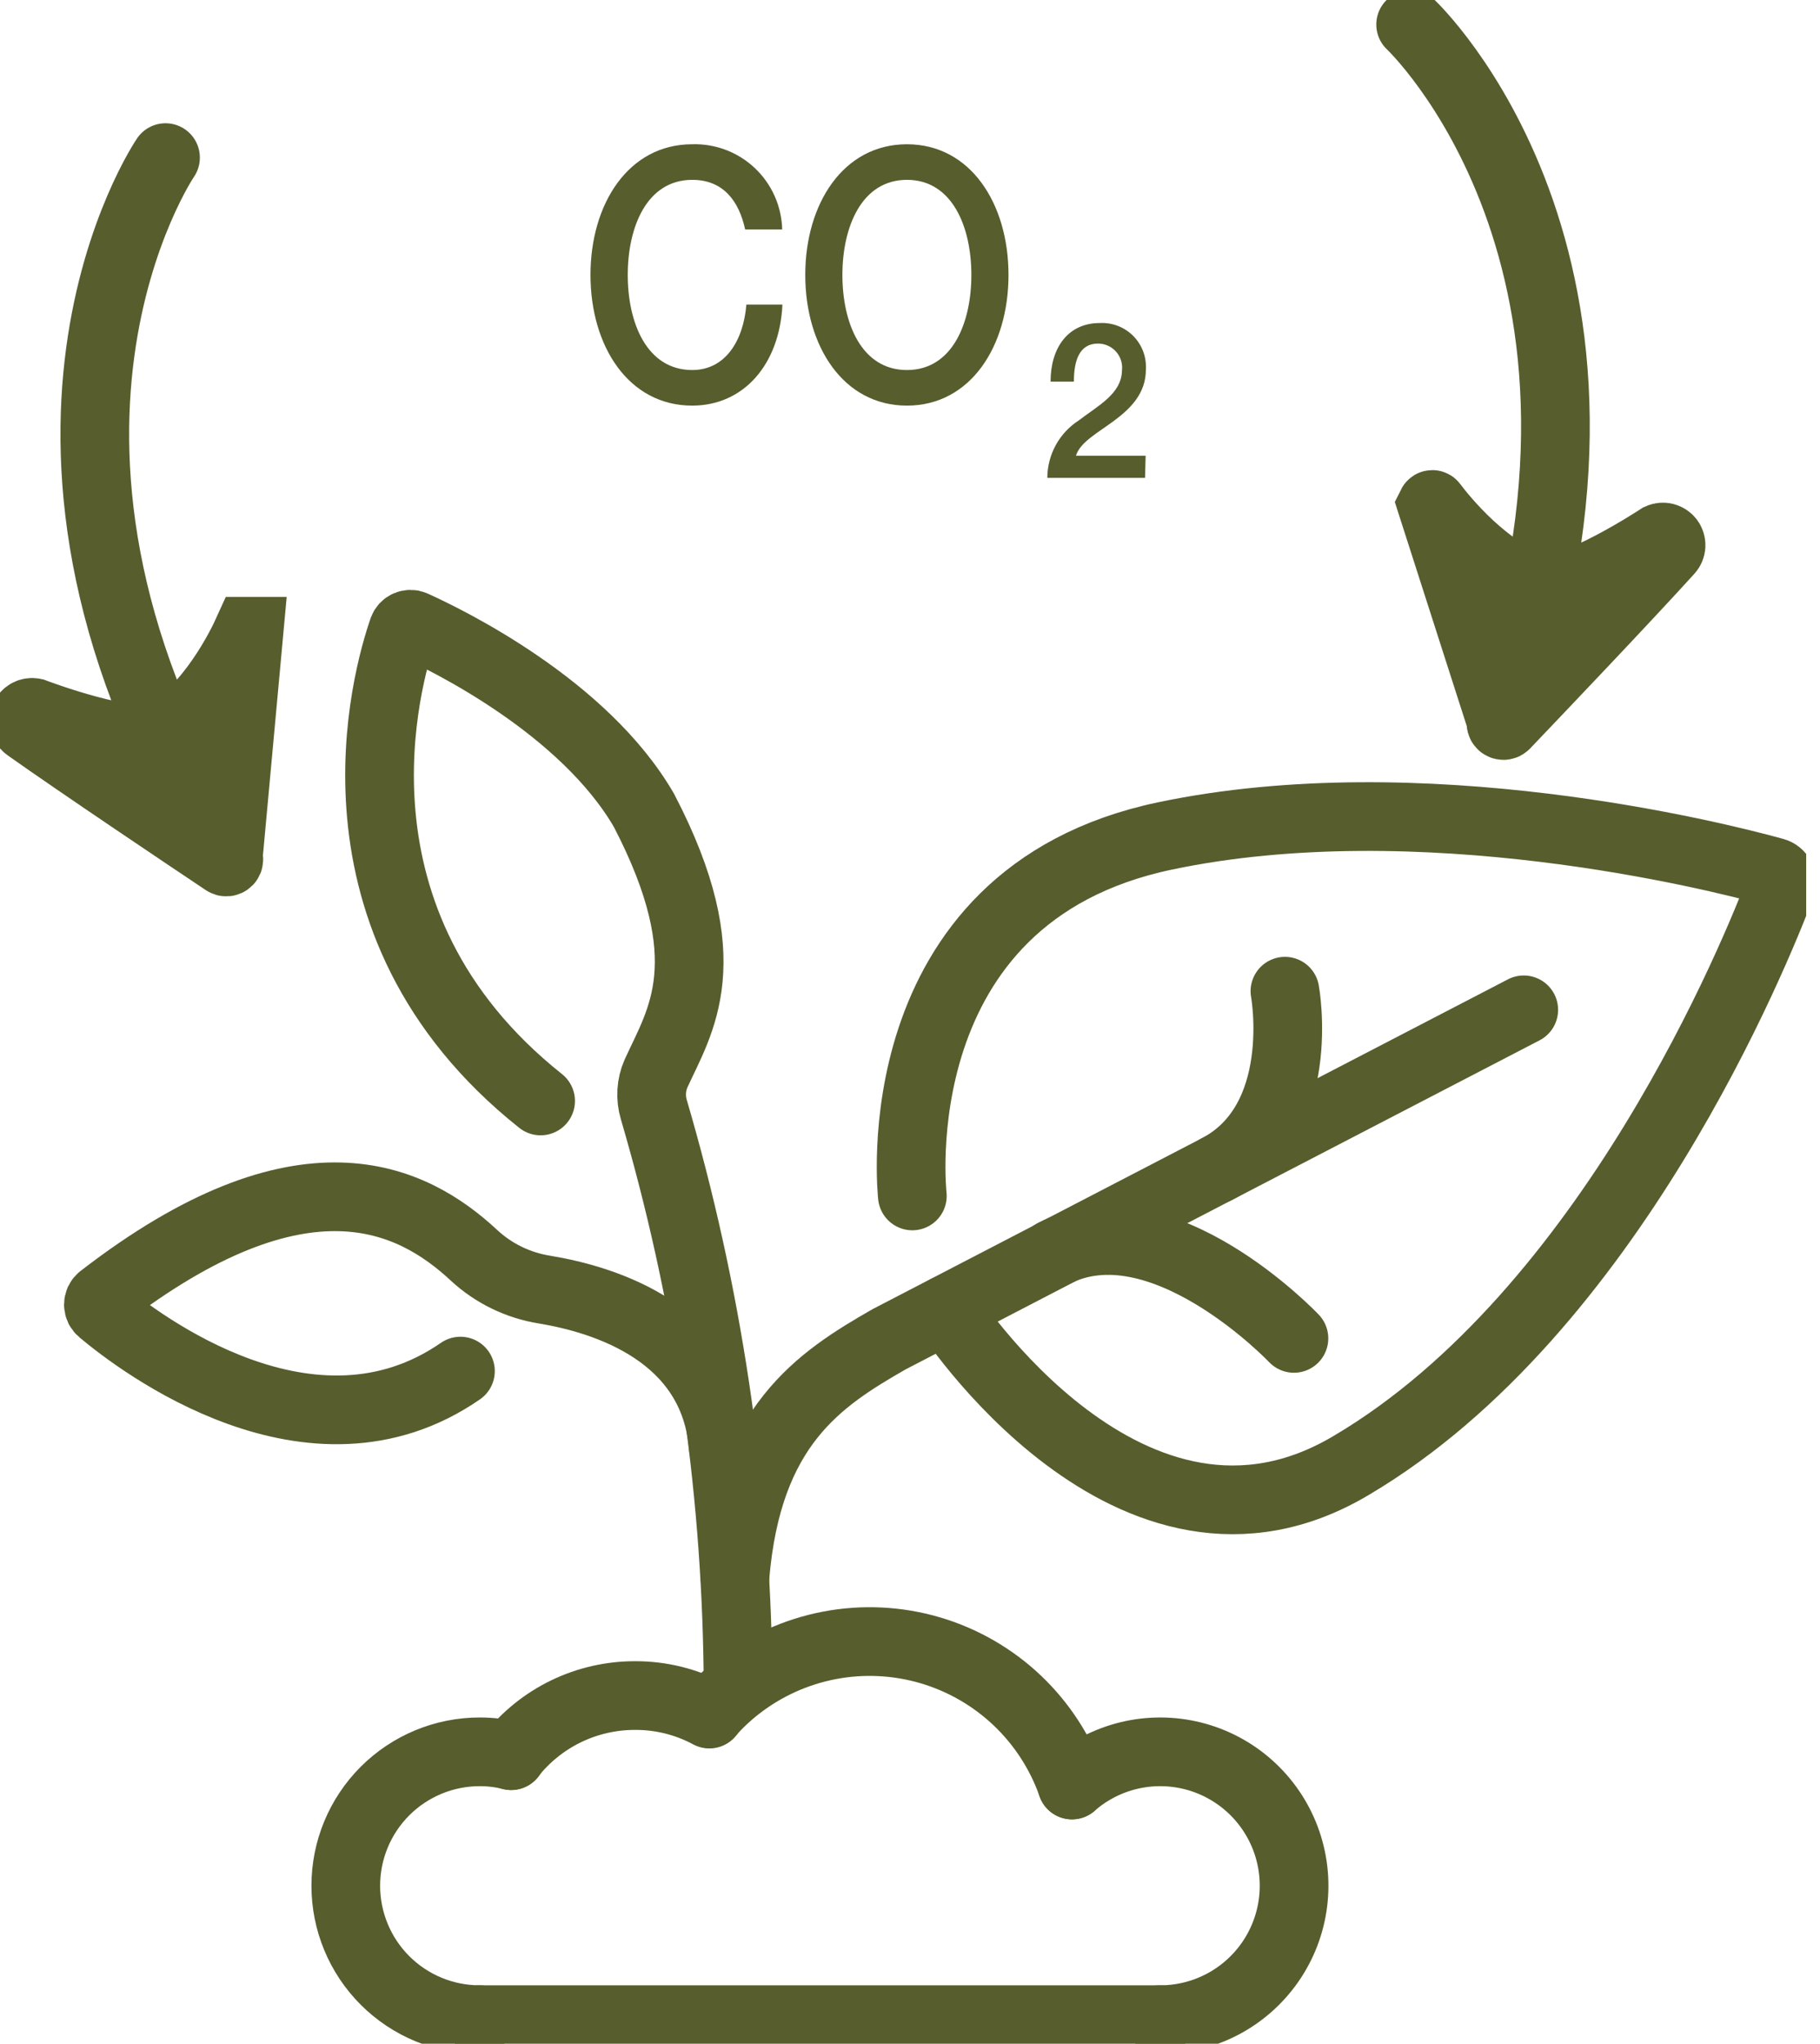
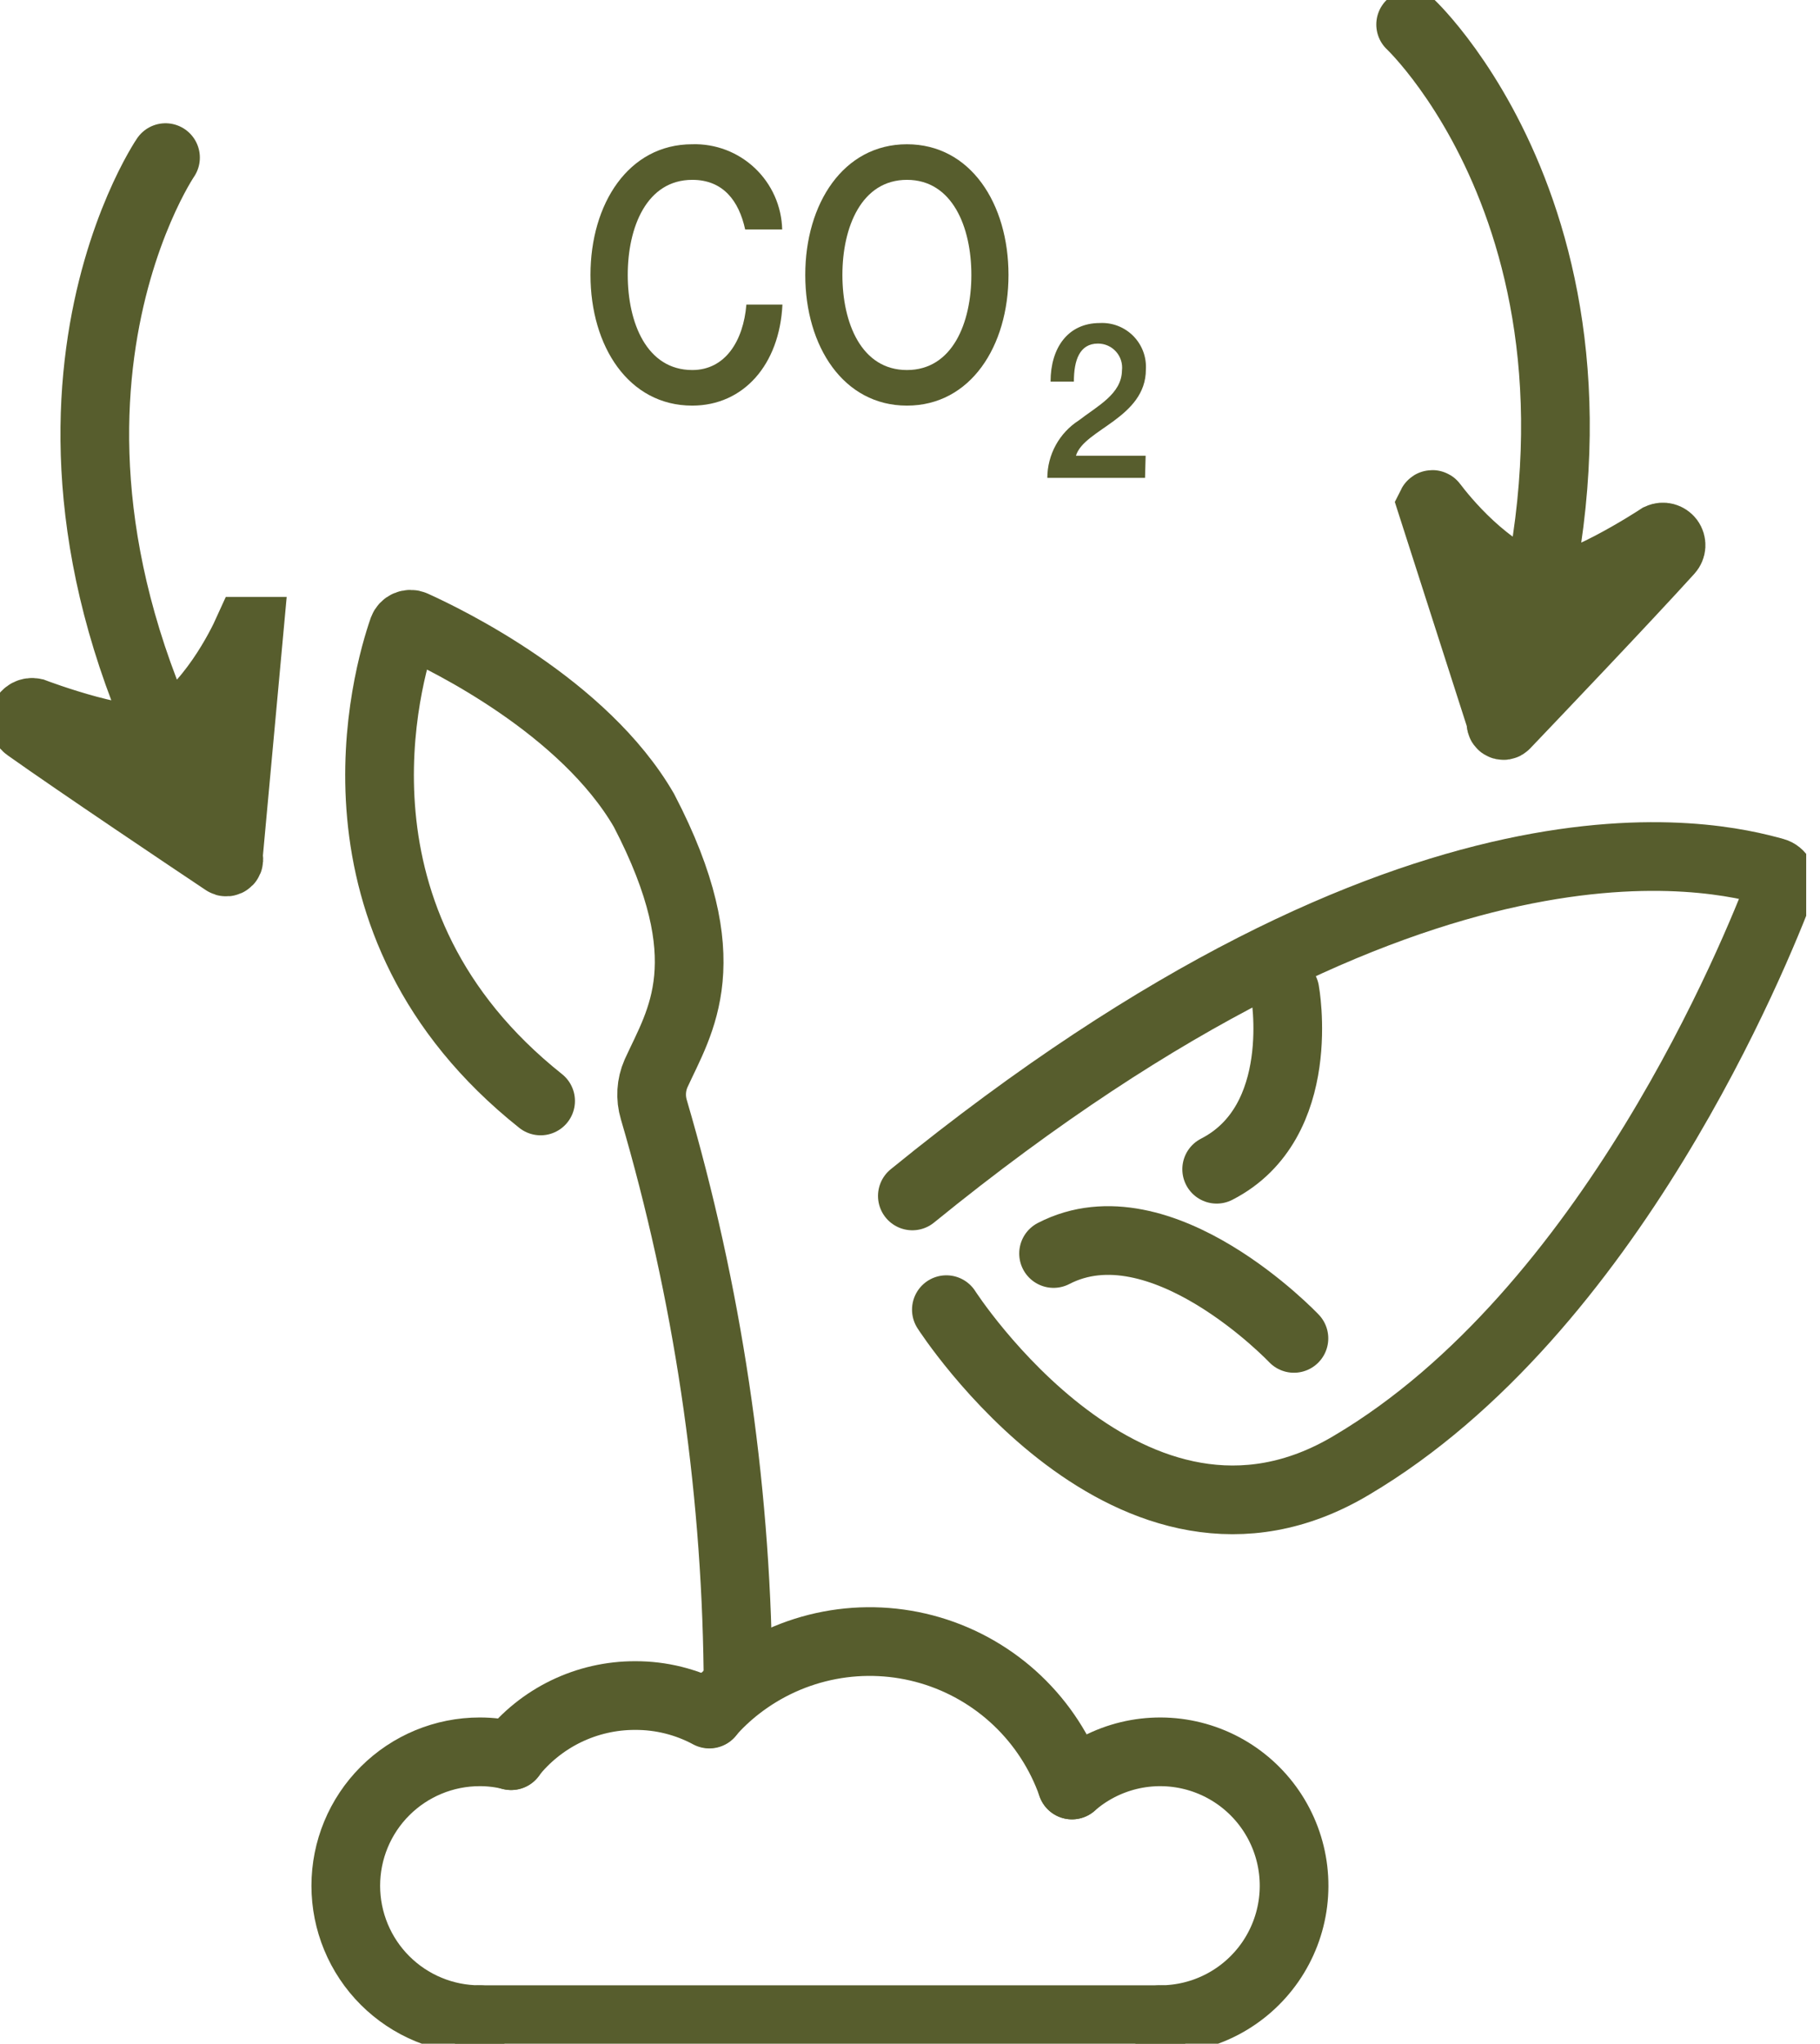
<svg xmlns="http://www.w3.org/2000/svg" width="106" height="119" viewBox="0 0 106 119" fill="none">
  <g clip-path="url(#clip0_210_2585)">
    <path d="M42.98 97.307C42.845 86.236 41.197 75.235 38.08 64.61C37.873 63.917 37.917 63.173 38.206 62.51C39.606 59.444 42.07 55.951 37.506 47.187C34.006 41.146 26.047 37.268 24.087 36.386C24.031 36.361 23.969 36.348 23.907 36.348C23.845 36.348 23.784 36.36 23.727 36.384C23.67 36.408 23.619 36.444 23.576 36.489C23.533 36.534 23.5 36.587 23.478 36.645C22.54 39.347 18.368 53.669 31.486 64.106" stroke="#575D2D" stroke-width="4" stroke-miterlimit="10" stroke-linecap="round" />
-     <path d="M88.746 58.8L51.772 77.987C47.719 80.311 43.533 83.02 42.805 91.819" stroke="#575D2D" stroke-width="4" stroke-miterlimit="10" stroke-linecap="round" />
-     <path d="M53.137 69.636C53.137 69.636 51.163 52.185 67.837 48.678C82.747 45.542 99.883 49.819 103.334 50.778C103.415 50.8 103.49 50.838 103.554 50.891C103.619 50.944 103.672 51.01 103.71 51.084C103.748 51.159 103.769 51.241 103.773 51.324C103.777 51.408 103.763 51.491 103.733 51.569C102.284 55.412 93.793 76.391 78.729 85.309C65.863 93.009 55.118 76.258 55.118 76.258" stroke="#575D2D" stroke-width="4" stroke-miterlimit="10" stroke-linecap="round" />
+     <path d="M53.137 69.636C82.747 45.542 99.883 49.819 103.334 50.778C103.415 50.8 103.49 50.838 103.554 50.891C103.619 50.944 103.672 51.01 103.71 51.084C103.748 51.159 103.769 51.241 103.773 51.324C103.777 51.408 103.763 51.491 103.733 51.569C102.284 55.412 93.793 76.391 78.729 85.309C65.863 93.009 55.118 76.258 55.118 76.258" stroke="#575D2D" stroke-width="4" stroke-miterlimit="10" stroke-linecap="round" />
    <path d="M74.837 57.715C74.837 57.715 76.237 65.331 70.861 68.082" stroke="#575D2D" stroke-width="4" stroke-miterlimit="10" stroke-linecap="round" />
    <path d="M75.361 77.931C75.361 77.931 67.605 69.755 61.361 72.989" stroke="#575D2D" stroke-width="4" stroke-miterlimit="10" stroke-linecap="round" />
-     <path d="M42.126 84.231C41.58 77.637 35.273 75.677 31.71 75.089C30.176 74.844 28.748 74.15 27.608 73.094C24.01 69.748 17.633 66.528 5.908 75.593C5.853 75.638 5.808 75.694 5.777 75.758C5.746 75.823 5.73 75.893 5.73 75.964C5.73 76.035 5.746 76.106 5.777 76.17C5.808 76.234 5.853 76.29 5.908 76.335C8.113 78.19 18.151 85.834 26.817 79.835" stroke="#575D2D" stroke-width="4" stroke-miterlimit="10" stroke-linecap="round" />
    <path d="M27.938 117.6H67.593" stroke="#575D2D" stroke-width="4" stroke-miterlimit="10" stroke-linecap="round" />
    <path d="M62.434 103.936C63.382 103.105 64.518 102.517 65.744 102.221C66.969 101.926 68.249 101.932 69.472 102.239C70.694 102.546 71.825 103.145 72.765 103.985C73.706 104.825 74.428 105.88 74.872 107.061C75.315 108.241 75.466 109.511 75.31 110.763C75.155 112.014 74.698 113.209 73.98 114.245C73.261 115.281 72.302 116.128 71.185 116.712C70.068 117.296 68.826 117.601 67.565 117.6" stroke="#575D2D" stroke-width="4" stroke-miterlimit="10" stroke-linecap="round" />
    <path d="M41.315 99.785C41.819 99.211 42.377 98.686 42.98 98.217C44.544 97 46.374 96.173 48.32 95.803C50.266 95.434 52.272 95.532 54.173 96.091C56.073 96.65 57.813 97.653 59.25 99.017C60.686 100.381 61.777 102.067 62.434 103.936" stroke="#575D2D" stroke-width="4" stroke-miterlimit="10" stroke-linecap="round" />
    <path d="M29.758 102.228C30.619 101.134 31.719 100.25 32.973 99.643C34.227 99.037 35.603 98.724 36.996 98.728C38.503 98.722 39.987 99.093 41.315 99.806" stroke="#575D2D" stroke-width="4" stroke-miterlimit="10" stroke-linecap="round" />
    <path d="M27.937 117.6C25.869 117.6 23.885 116.778 22.423 115.316C20.96 113.854 20.139 111.87 20.139 109.802C20.139 107.734 20.96 105.75 22.423 104.288C23.885 102.826 25.869 102.004 27.937 102.004C28.557 102.003 29.175 102.078 29.778 102.228" stroke="#575D2D" stroke-width="4" stroke-miterlimit="10" stroke-linecap="round" />
    <path d="M13.294 49.931L14.505 36.757H14.442C14.05 37.625 12.258 41.286 9.493 42.84C7.897 43.743 1.968 41.489 1.968 41.489C1.859 41.466 1.747 41.481 1.648 41.532C1.55 41.584 1.473 41.667 1.43 41.769C1.387 41.871 1.381 41.985 1.412 42.091C1.444 42.197 1.512 42.288 1.604 42.35C4.635 44.499 11.11 48.839 13.091 50.162C13.119 50.184 13.155 50.195 13.191 50.192C13.227 50.189 13.261 50.173 13.286 50.148C13.311 50.122 13.325 50.087 13.327 50.051C13.328 50.015 13.316 49.98 13.294 49.952C-1.721 25.837 9.64 9.177 9.64 9.177" stroke="#575D2D" stroke-width="4" stroke-miterlimit="10" stroke-linecap="round" />
    <path d="M8.815 46.339C9.62 46.269 10.222 45.638 10.16 44.929C10.098 44.22 9.395 43.703 8.59 43.773C7.785 43.844 7.183 44.475 7.245 45.184C7.307 45.892 8.01 46.41 8.815 46.339Z" stroke="#575D2D" stroke-width="4" stroke-miterlimit="10" stroke-linecap="round" />
    <path d="M11.858 44.044C12.461 44.044 12.95 43.555 12.95 42.952C12.95 42.349 12.461 41.86 11.858 41.86C11.255 41.86 10.766 42.349 10.766 42.952C10.766 43.555 11.255 44.044 11.858 44.044Z" stroke="#575D2D" stroke-width="4" stroke-miterlimit="10" stroke-linecap="round" />
    <path d="M87.436 41.993L83.39 29.393C83.393 29.387 83.397 29.382 83.403 29.379C83.409 29.375 83.415 29.373 83.422 29.373C83.428 29.373 83.435 29.375 83.44 29.379C83.446 29.382 83.45 29.387 83.453 29.393C84.027 30.156 86.568 33.341 89.599 34.258C91.363 34.797 96.655 31.311 96.655 31.311C96.755 31.266 96.868 31.257 96.974 31.285C97.079 31.314 97.172 31.378 97.237 31.466C97.301 31.555 97.332 31.663 97.326 31.773C97.319 31.882 97.275 31.986 97.201 32.067C94.702 34.825 89.326 40.467 87.681 42.189C87.659 42.218 87.626 42.238 87.589 42.244C87.552 42.25 87.515 42.242 87.484 42.222C87.453 42.202 87.431 42.17 87.422 42.134C87.413 42.098 87.418 42.06 87.436 42.028C96.865 15.225 82.158 1.428 82.158 1.428" stroke="#575D2D" stroke-width="4" stroke-miterlimit="10" stroke-linecap="round" />
    <path d="M90.922 37.545C91.723 37.439 92.297 36.781 92.204 36.076C92.111 35.371 91.386 34.885 90.585 34.991C89.784 35.096 89.21 35.754 89.303 36.459C89.396 37.164 90.121 37.65 90.922 37.545Z" stroke="#575D2D" stroke-width="4" stroke-miterlimit="10" stroke-linecap="round" />
    <path d="M87.289 35.987C87.892 35.987 88.381 35.498 88.381 34.895C88.381 34.292 87.892 33.803 87.289 33.803C86.686 33.803 86.197 34.292 86.197 34.895C86.197 35.498 86.686 35.987 87.289 35.987Z" stroke="#575D2D" stroke-width="4" stroke-miterlimit="10" stroke-linecap="round" />
    <path d="M43.4 13.363C43.036 11.697 42.119 10.472 40.32 10.472C37.667 10.472 36.561 13.223 36.561 16.009C36.561 18.795 37.667 21.546 40.32 21.546C42.238 21.546 43.295 19.852 43.47 17.738H45.57C45.402 21.238 43.302 23.618 40.313 23.618C36.61 23.618 34.391 20.16 34.391 16.009C34.391 11.858 36.61 8.4 40.313 8.4C40.983 8.379 41.651 8.492 42.279 8.73C42.906 8.969 43.479 9.33 43.967 9.791C44.454 10.252 44.845 10.805 45.118 11.418C45.391 12.031 45.539 12.692 45.556 13.363H43.4Z" fill="#575D2D" />
    <path d="M58.737 16.009C58.737 20.16 56.525 23.618 52.822 23.618C49.119 23.618 46.9 20.16 46.9 16.009C46.9 11.858 49.119 8.4 52.822 8.4C56.525 8.4 58.737 11.858 58.737 16.009ZM49.063 16.009C49.063 18.809 50.169 21.546 52.822 21.546C55.475 21.546 56.574 18.795 56.574 16.009C56.574 13.223 55.468 10.472 52.822 10.472C50.176 10.472 49.063 13.223 49.063 16.009Z" fill="#575D2D" />
    <path d="M66.689 27.825H60.998C61 27.159 61.169 26.503 61.489 25.919C61.809 25.334 62.271 24.839 62.832 24.479C63.917 23.639 65.324 22.946 65.345 21.574C65.369 21.377 65.35 21.176 65.291 20.987C65.231 20.797 65.132 20.622 64.999 20.474C64.867 20.325 64.704 20.207 64.523 20.126C64.341 20.046 64.144 20.005 63.945 20.006C62.874 20.006 62.545 20.979 62.545 22.218H61.187C61.187 20.258 62.195 18.809 64.057 18.809C64.416 18.791 64.776 18.848 65.111 18.978C65.447 19.108 65.751 19.308 66.004 19.563C66.257 19.819 66.453 20.125 66.58 20.462C66.706 20.799 66.76 21.159 66.738 21.518C66.738 22.918 65.835 23.793 64.883 24.5C63.931 25.207 62.902 25.753 62.664 26.537H66.724L66.689 27.825Z" fill="#575D2D" />
  </g>
  <defs>
    <clipPath id="clip0_210_2585">
      <rect width="105.196" height="119" fill="white" />
    </clipPath>
  </defs>
</svg>